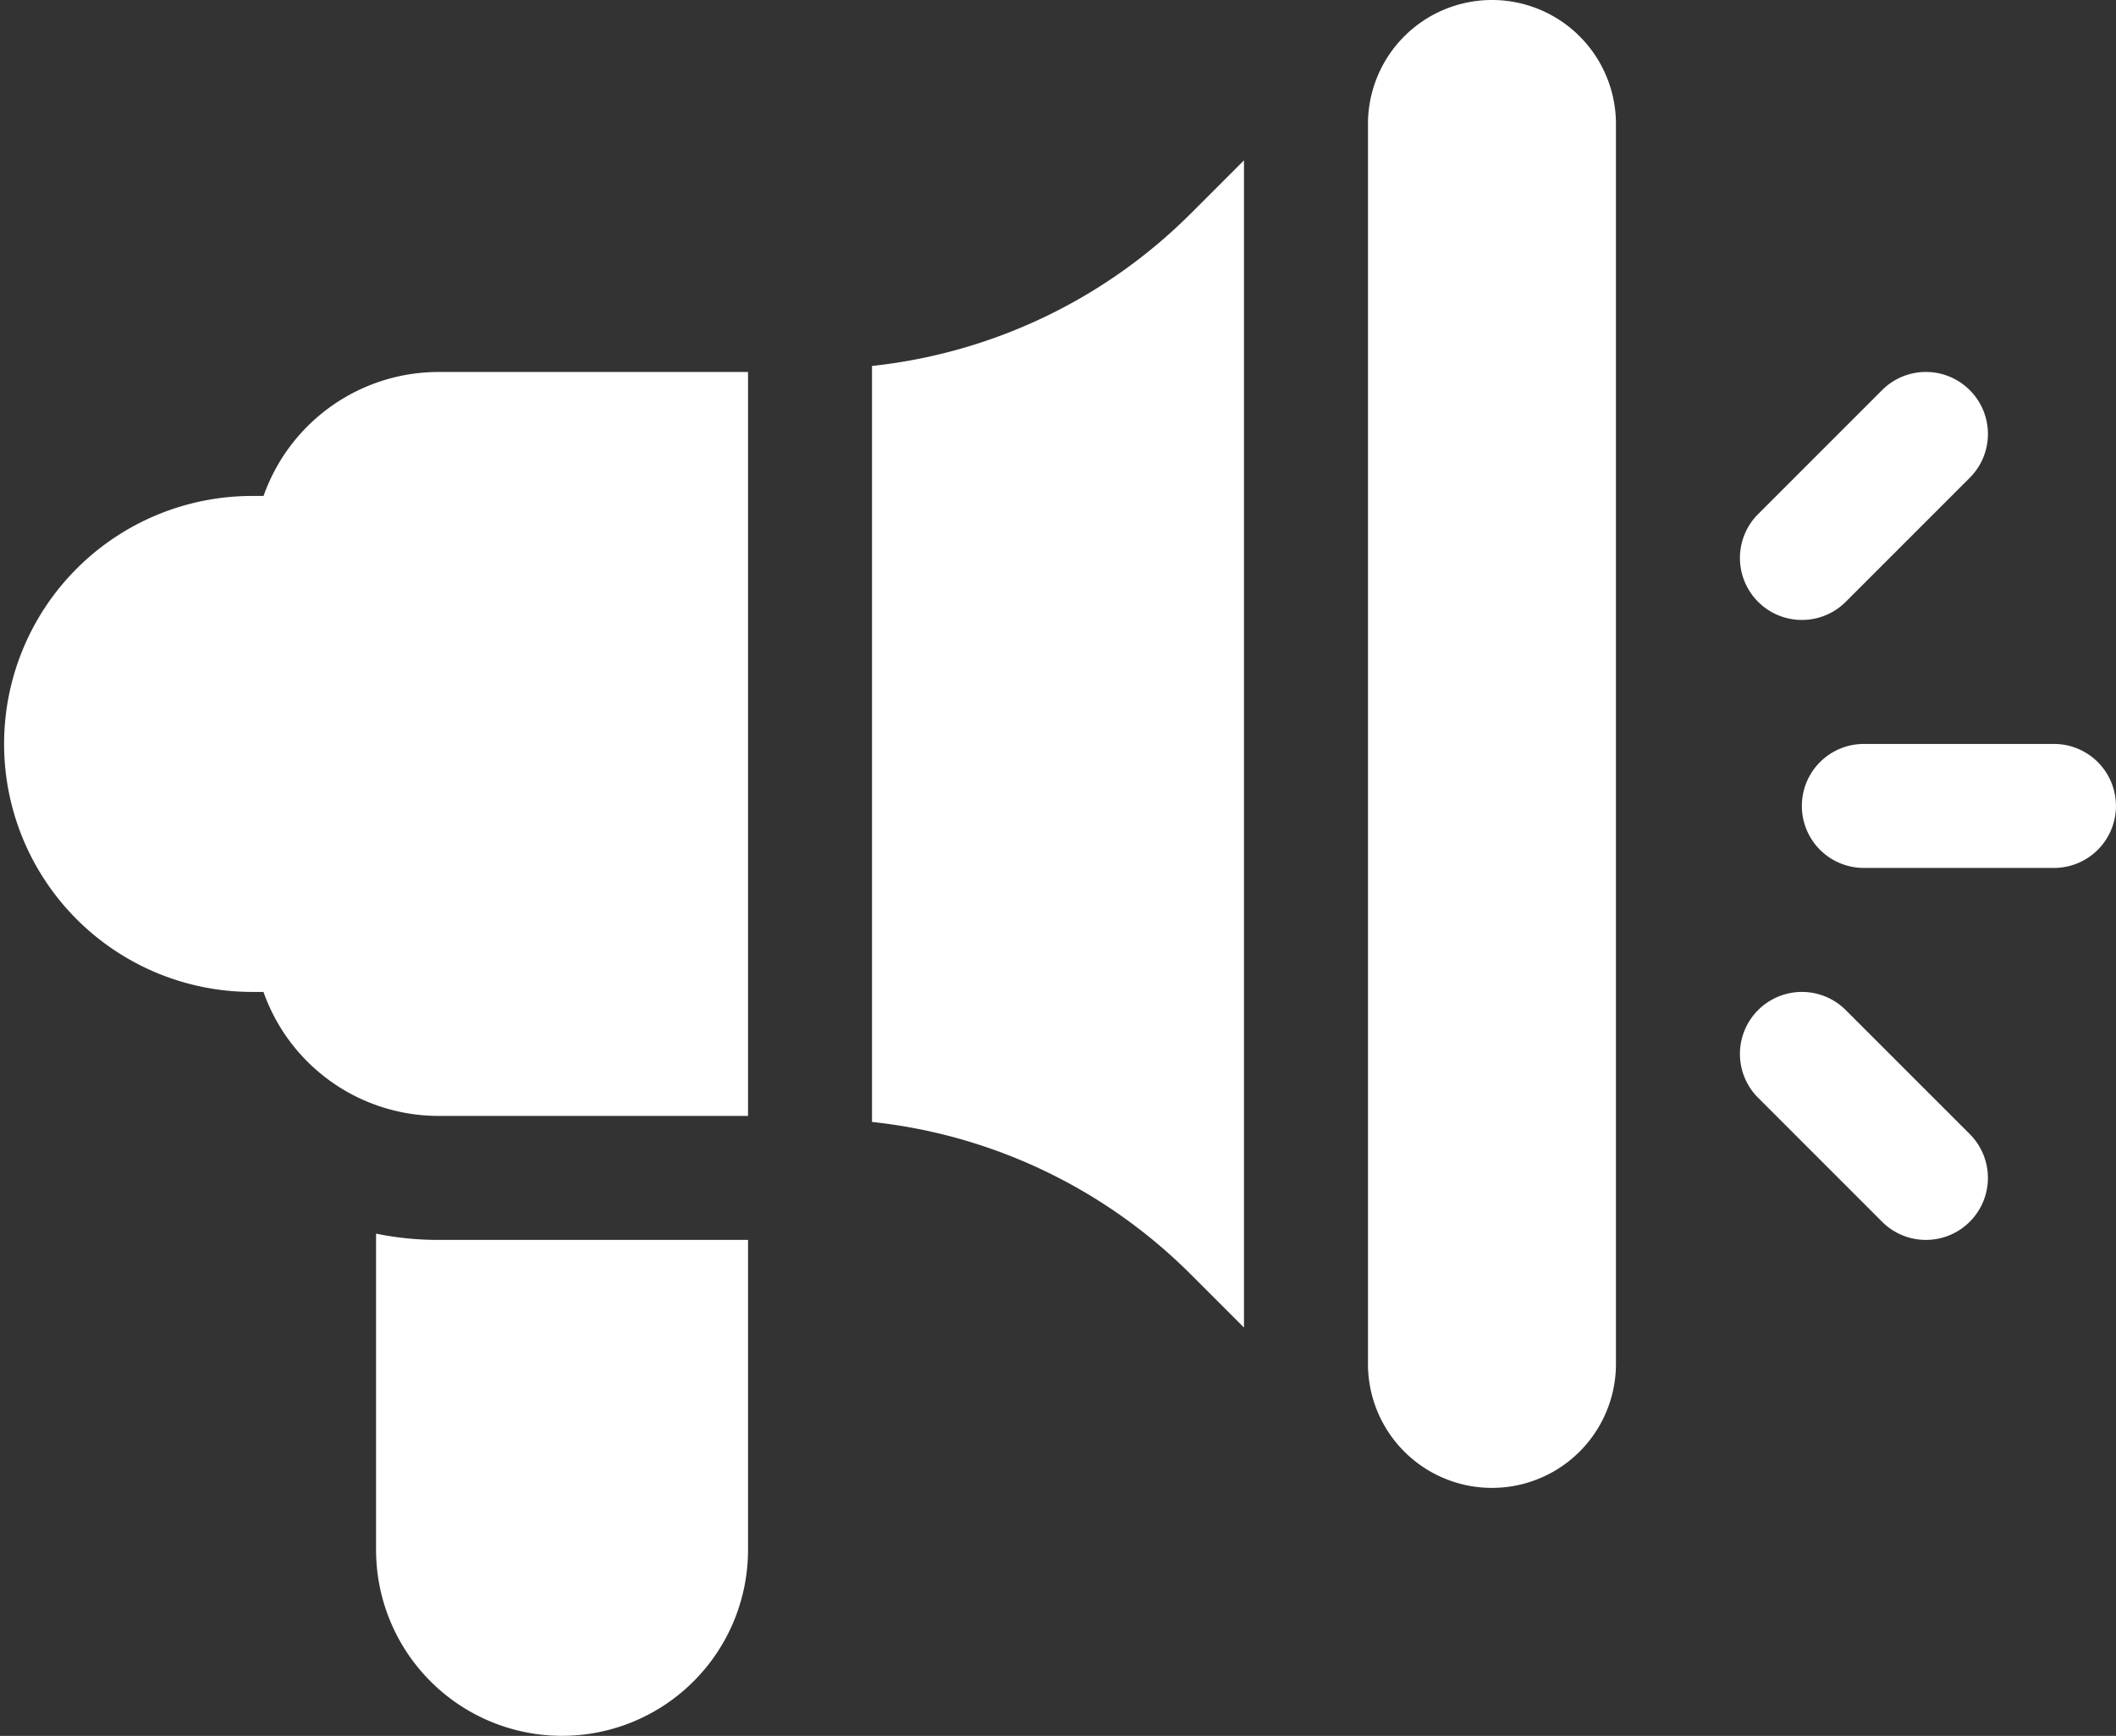
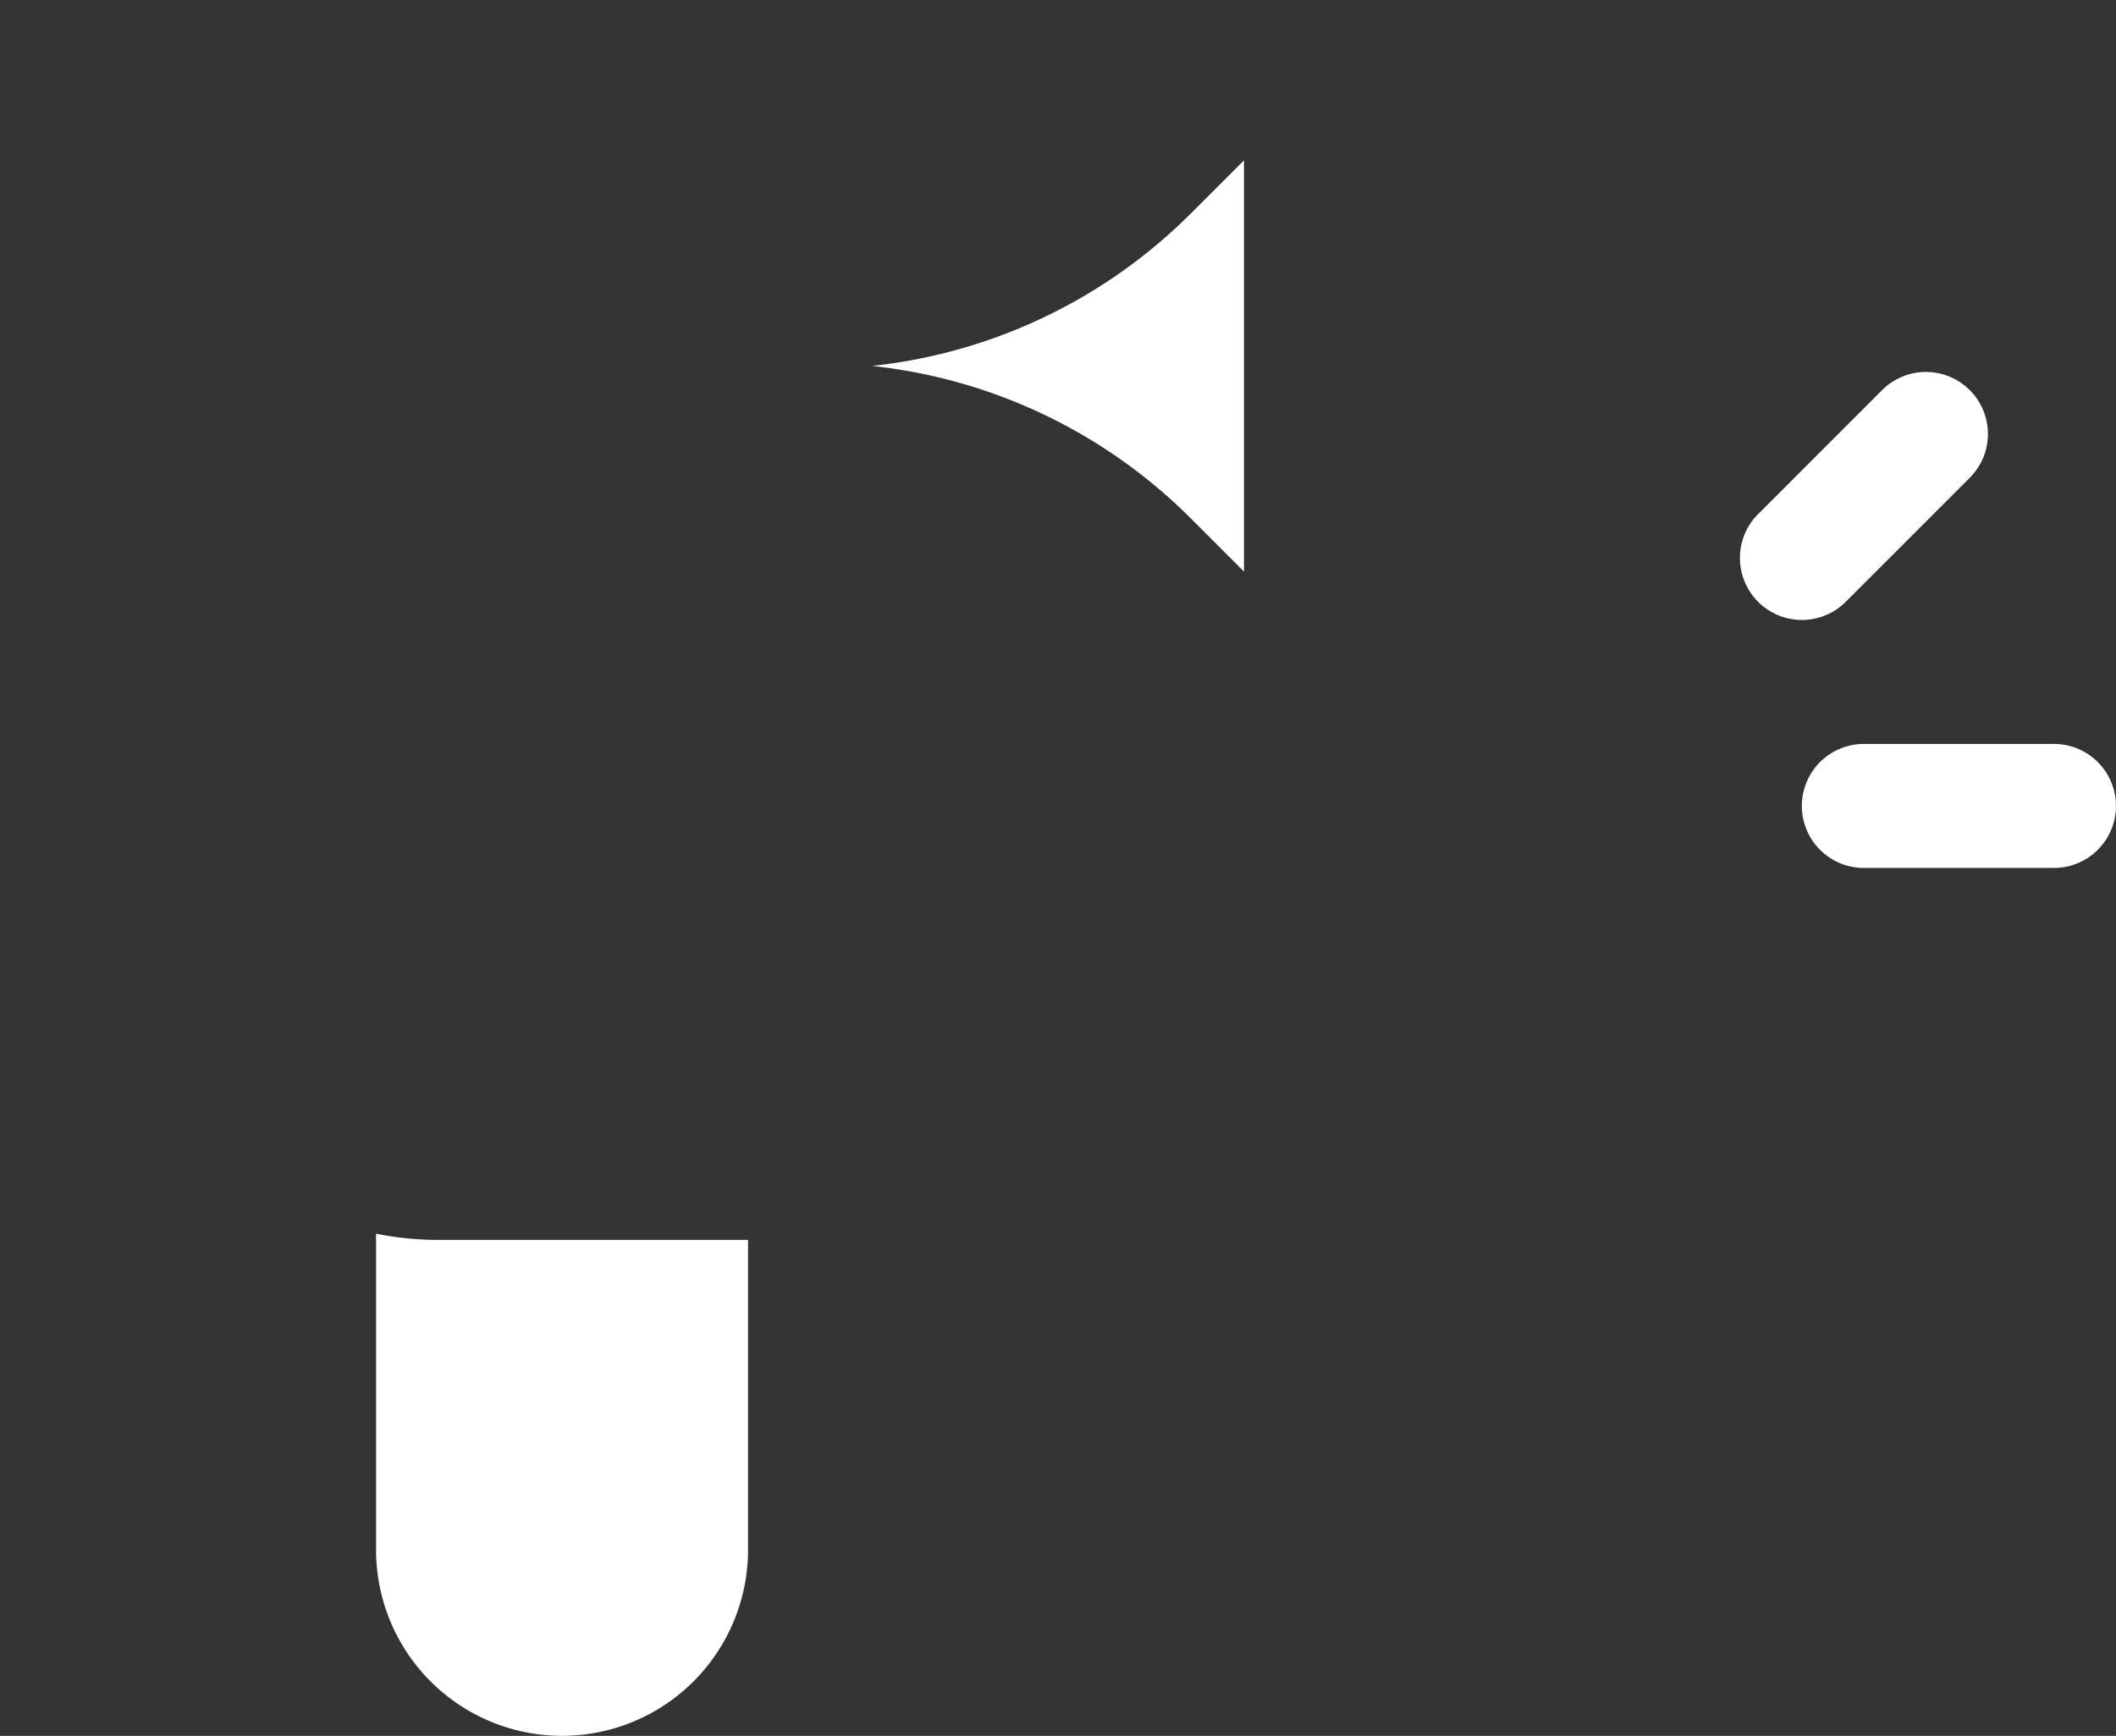
<svg xmlns="http://www.w3.org/2000/svg" width="26.333" height="21.602" viewBox="0 0 26.333 21.602">
  <rect x="0" y="0" width="26.333" height="21.602" fill="#333333" stroke="none" />
  <g transform="translate(0 -46)">
    <g transform="translate(22.424 55.258)">
      <path d="M439.137,226h-2.366a.771.771,0,0,0,0,1.543h2.366a.771.771,0,0,0,0-1.543Z" transform="translate(-436 -226)" fill="#fff" />
    </g>
    <g transform="translate(21.653 58.344)">
-       <path d="M423.86,287.769l-1.543-1.543a.771.771,0,1,0-1.091,1.091l1.543,1.543a.771.771,0,0,0,1.091-1.091Z" transform="translate(-421 -286)" fill="#fff" />
-     </g>
+       </g>
    <g transform="translate(21.653 50.629)">
      <path d="M423.86,136.226a.771.771,0,0,0-1.091,0l-1.543,1.543a.771.771,0,1,0,1.091,1.091l1.543-1.543A.771.771,0,0,0,423.86,136.226Z" transform="translate(-421 -136)" fill="#fff" />
    </g>
    <g transform="translate(0 50.629)">
-       <path d="M5.452,136a2.311,2.311,0,0,0-2.172,1.543H3.137a3.086,3.086,0,1,0,0,6.172h.142a2.311,2.311,0,0,0,2.172,1.543H9.309V136Z" transform="translate(0 -136)" fill="#fff" />
-     </g>
+       </g>
    <g transform="translate(17.024 46)">
-       <path d="M332.543,46A1.543,1.543,0,0,0,331,47.543v15.43a1.543,1.543,0,0,0,3.086,0V47.543A1.543,1.543,0,0,0,332.543,46Z" transform="translate(-331 -46)" fill="#fff" />
-     </g>
+       </g>
    <g transform="translate(4.68 61.352)">
      <path d="M91.771,344.56a3.859,3.859,0,0,1-.771-.078v3.935a2.314,2.314,0,0,0,4.629,0V344.56Z" transform="translate(-91 -344.482)" fill="#fff" />
    </g>
    <g transform="translate(10.852 47.995)">
-       <path d="M214.951,85.467A6.605,6.605,0,0,1,211,87.348v9.408a6.6,6.6,0,0,1,3.951,1.881l.678.678V84.789Z" transform="translate(-211 -84.789)" fill="#fff" />
+       <path d="M214.951,85.467A6.605,6.605,0,0,1,211,87.348a6.6,6.6,0,0,1,3.951,1.881l.678.678V84.789Z" transform="translate(-211 -84.789)" fill="#fff" />
    </g>
  </g>
</svg>